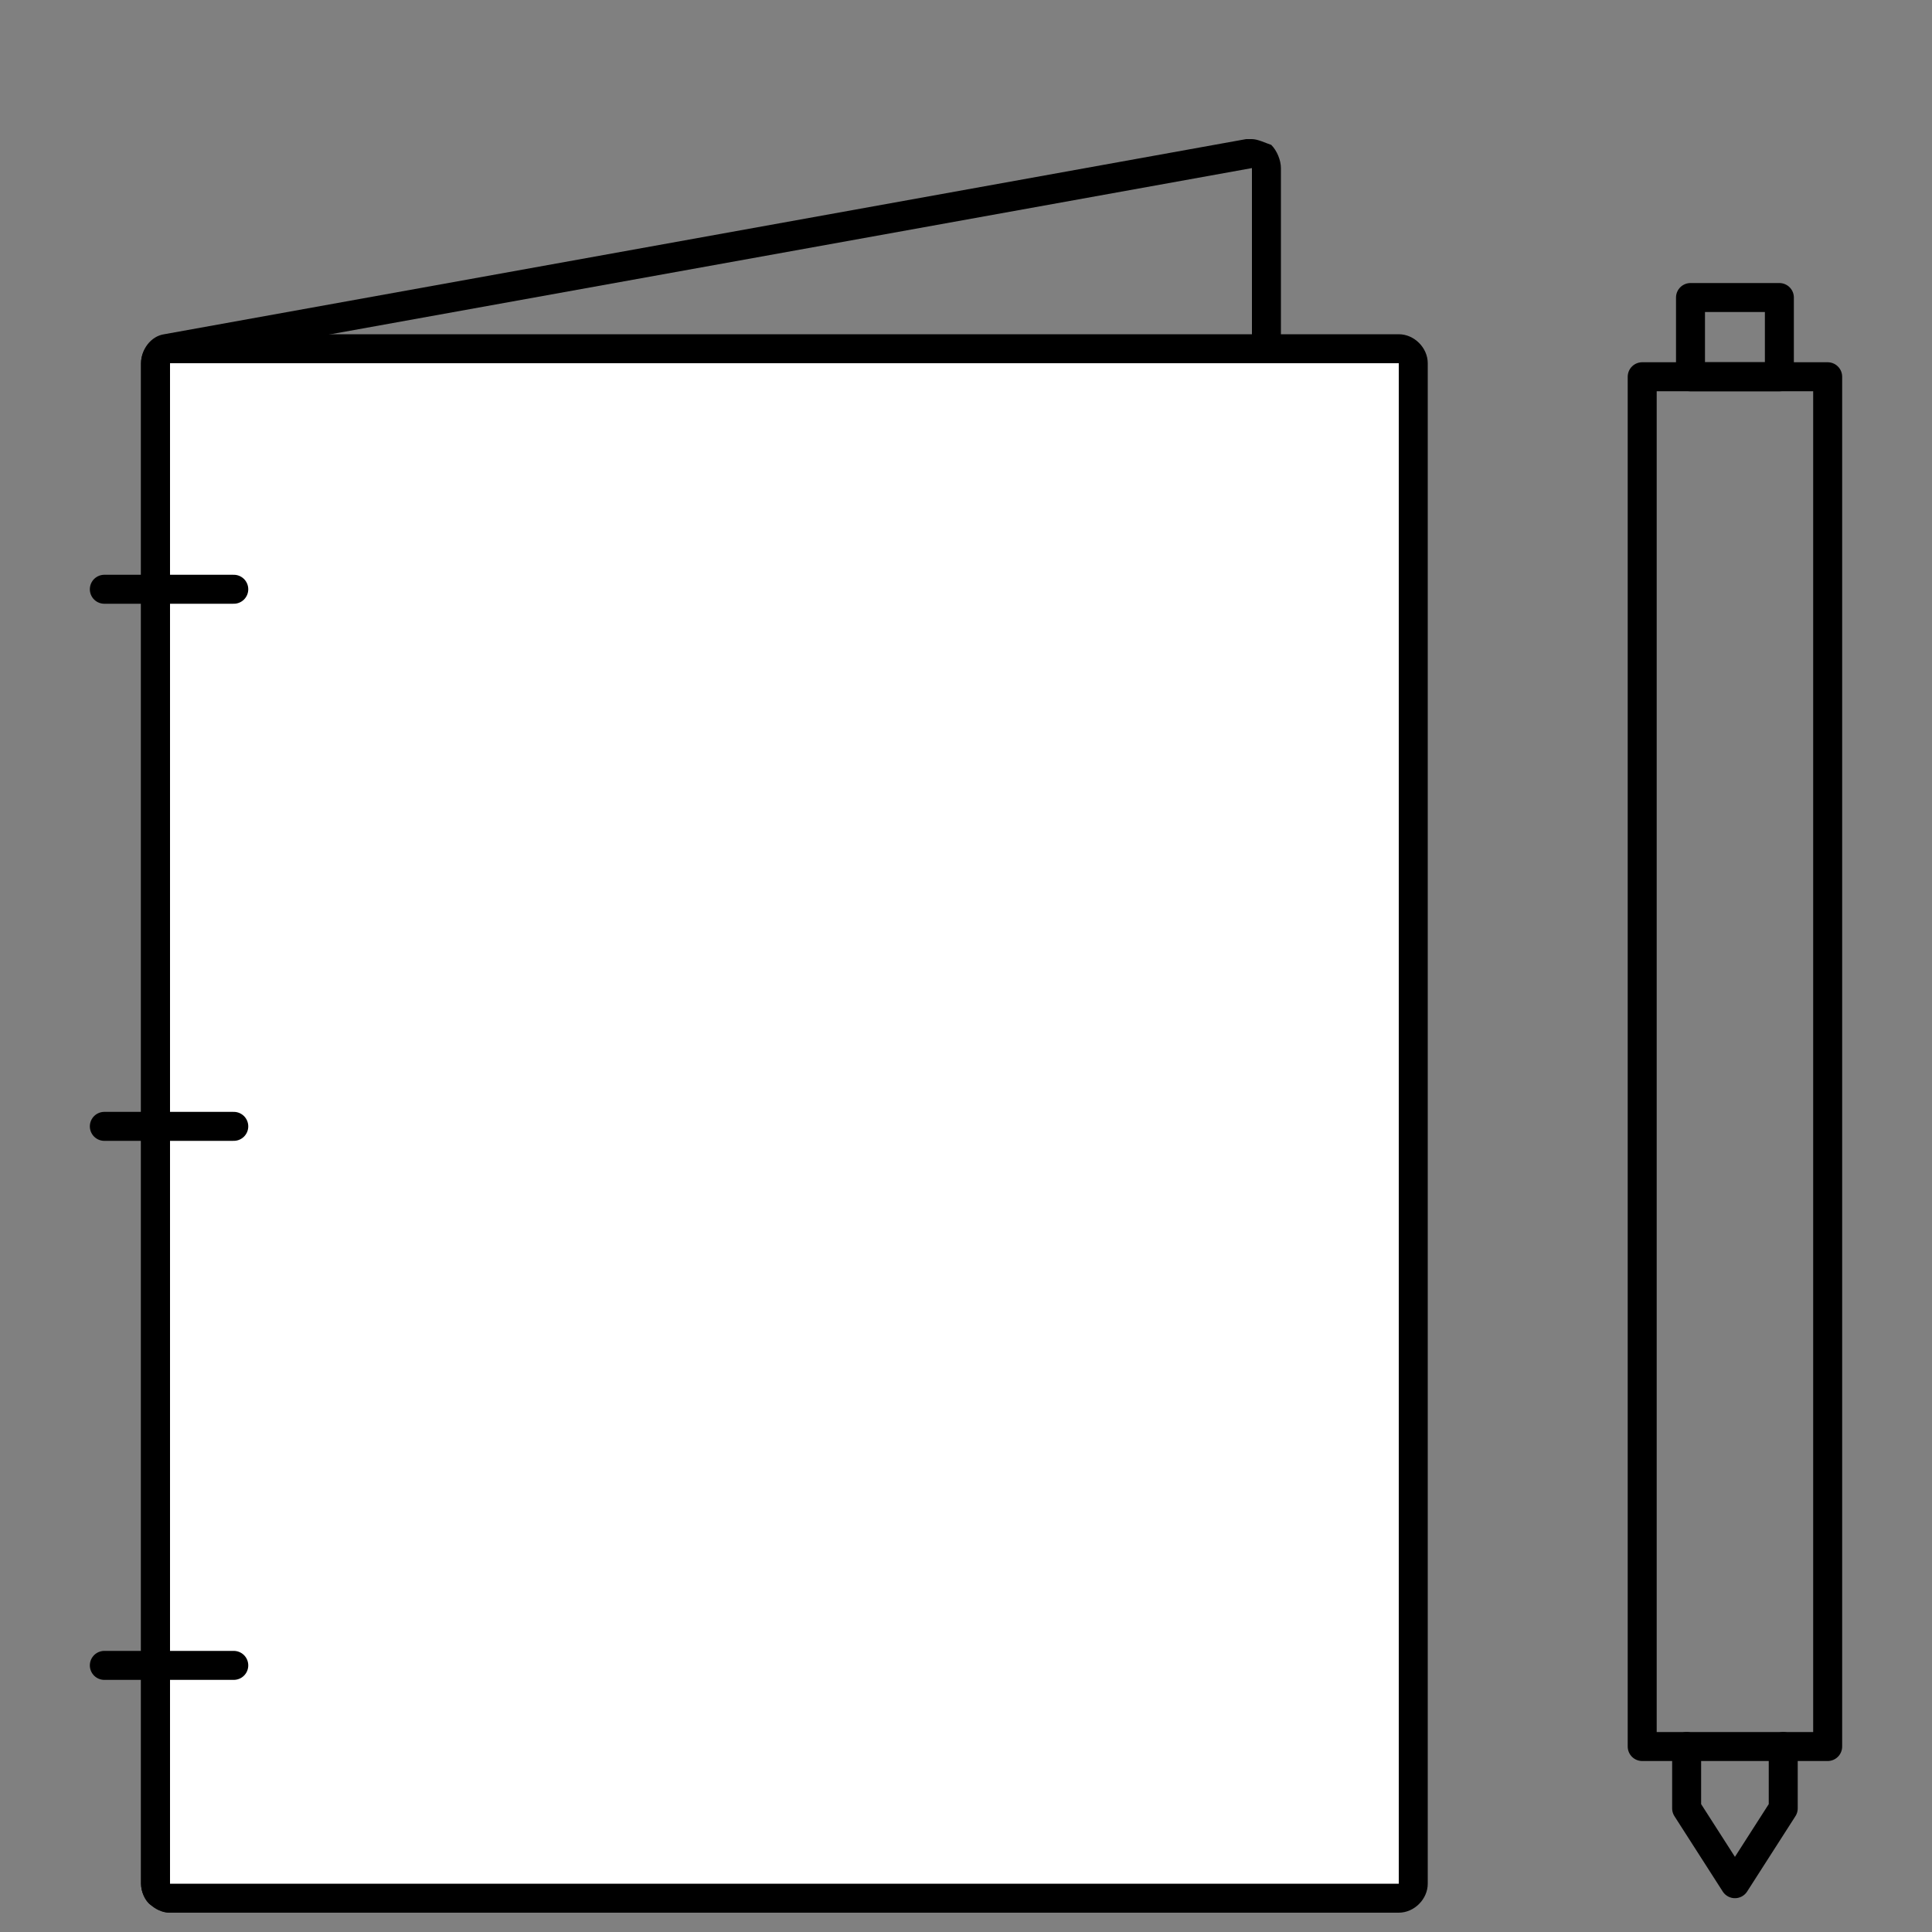
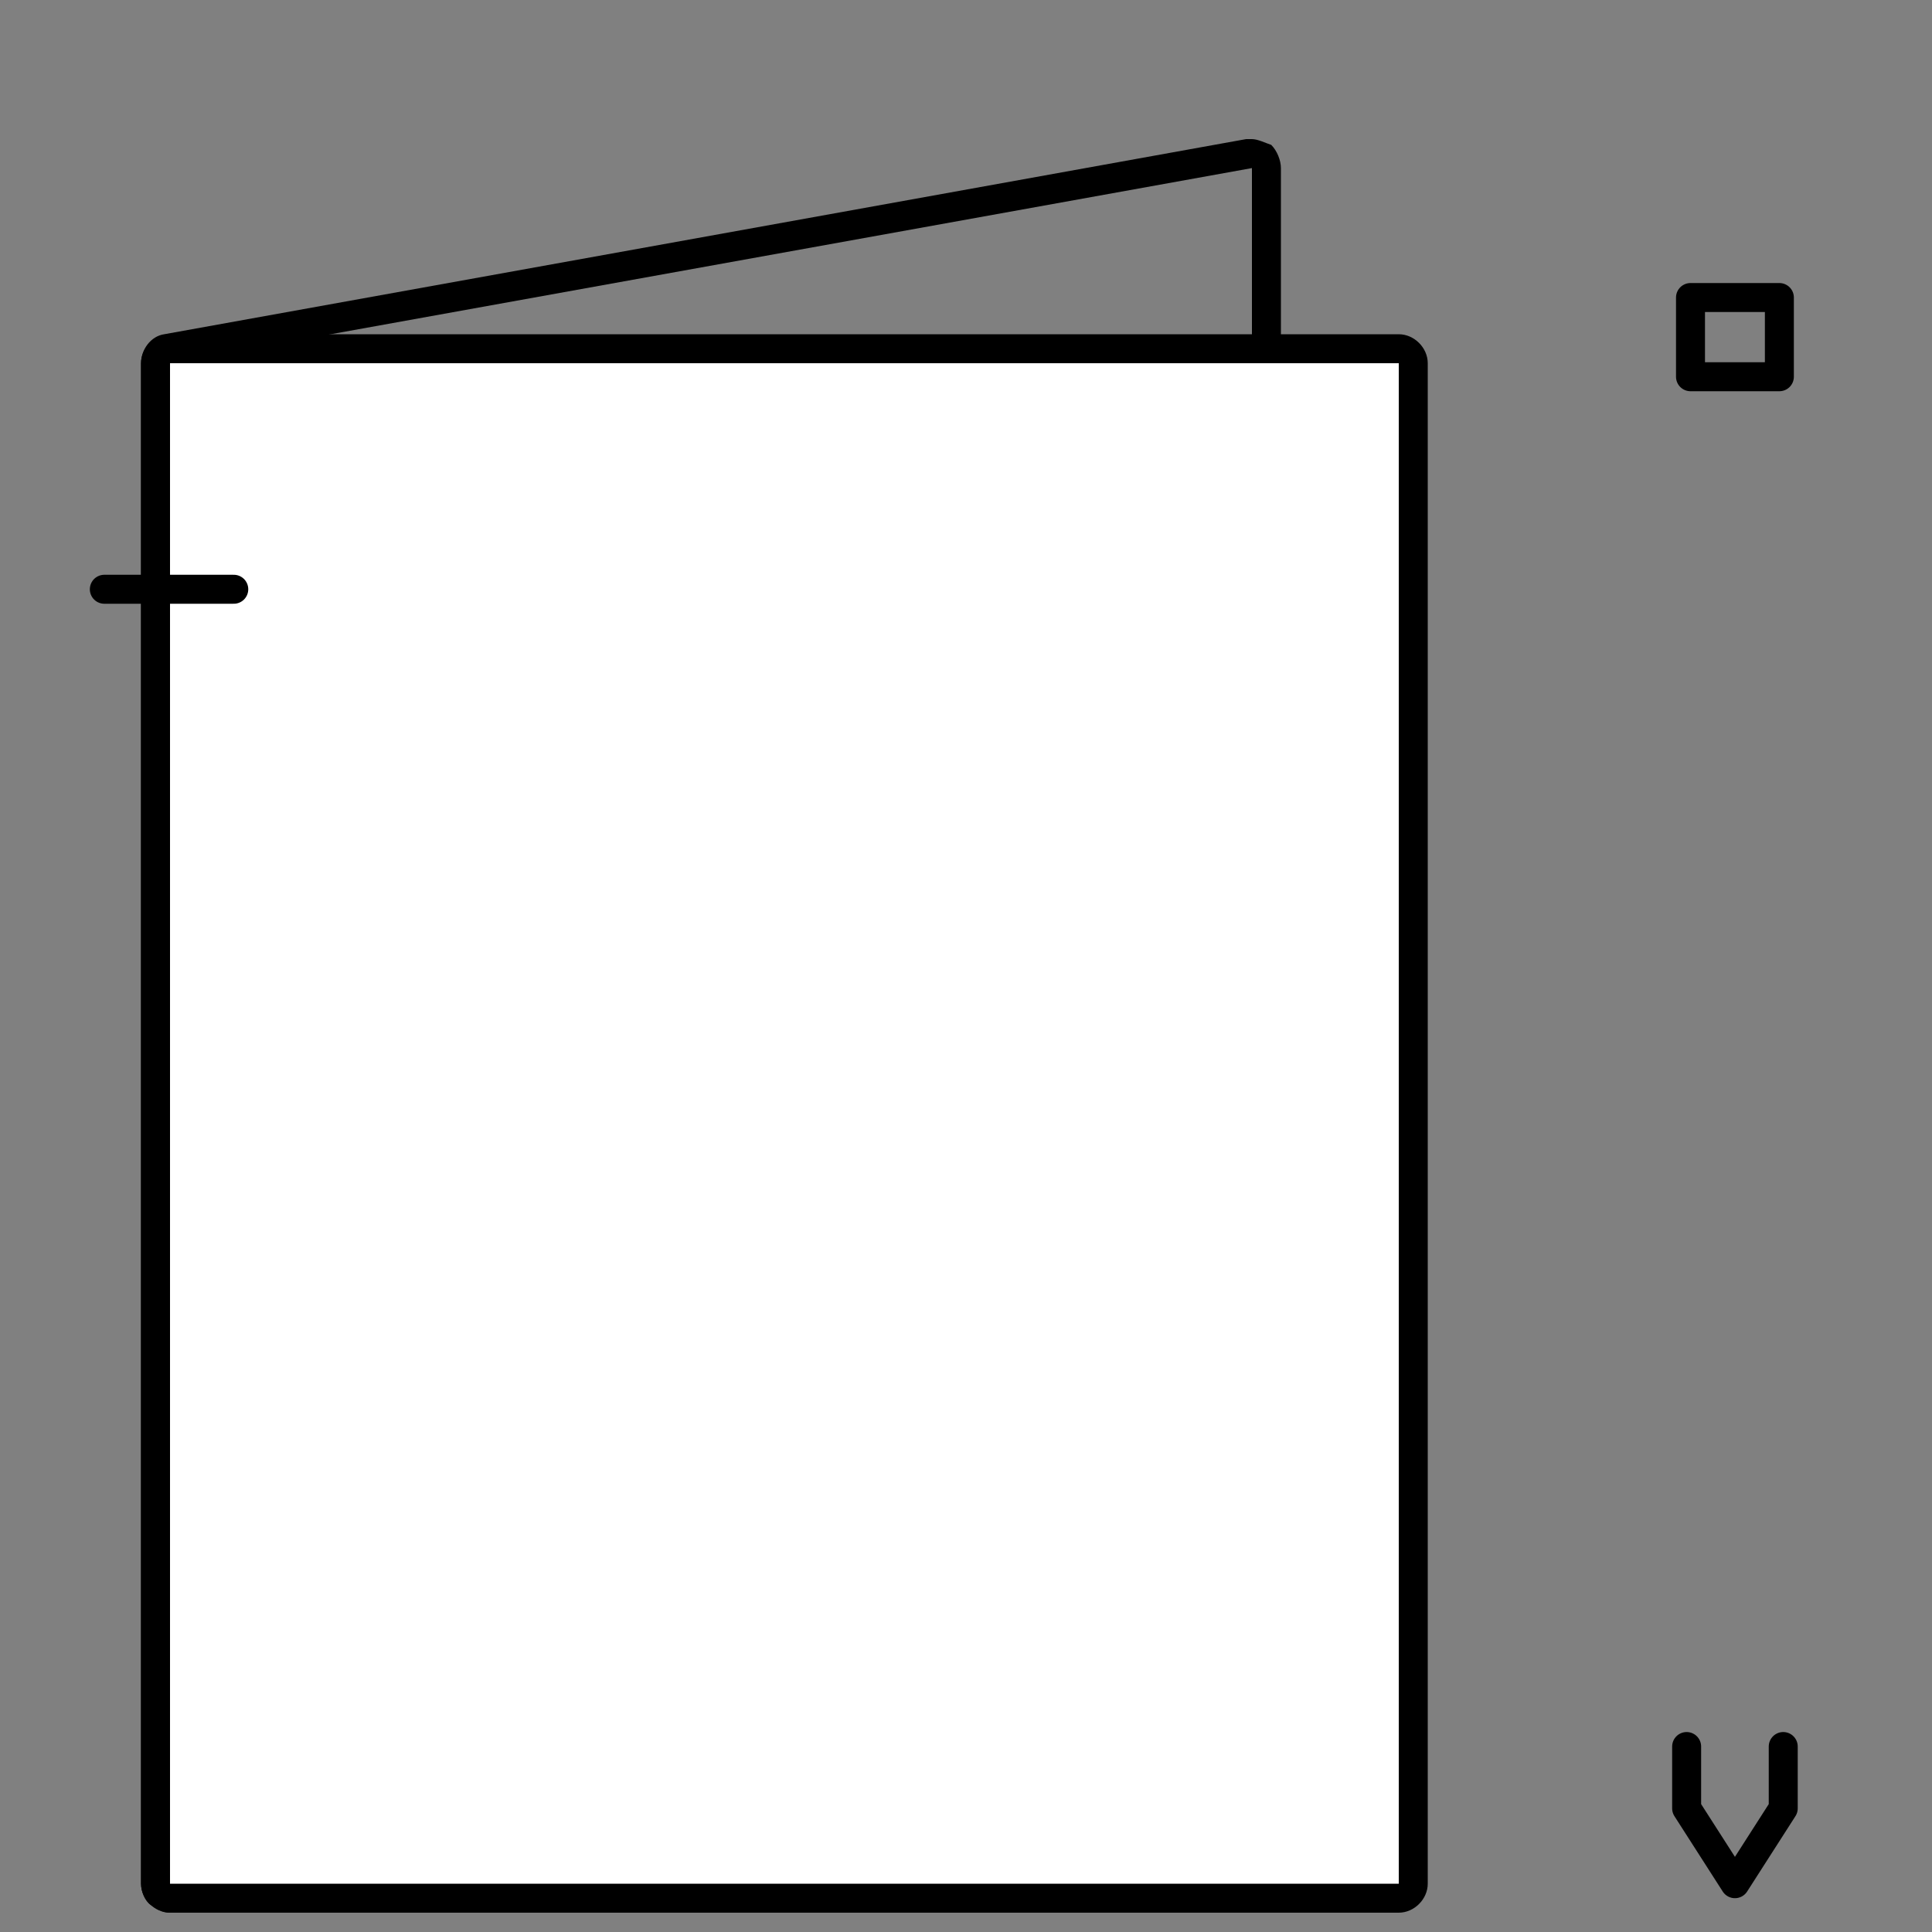
<svg xmlns="http://www.w3.org/2000/svg" version="1.1" id="Layer_1" x="0px" y="0px" viewBox="0 0 100 100" style="enable-background:new 0 0 100 100;" xml:space="preserve">
  <rect x="0" y="0" width="100" height="100" fill="#808080" stroke="none" />
  <style type="text/css">
	.st0{fill:#FFFFFF;}
	.st1{fill:none;}
	.st2{fill:none;stroke:#000000;stroke-width:1.5;stroke-linecap:round;stroke-linejoin:round;stroke-miterlimit:10;}
</style>
  <g>
    <path d="M64.8,8.7v78.7l-56,10.1V18.8L64.8,8.7 M64.8,7.2c-0.1,0-0.2,0-0.3,0l-56,10.1c-0.7,0.1-1.2,0.8-1.2,1.5v78.7   c0,0.4,0.2,0.9,0.5,1.1s0.6,0.4,1,0.4c0.1,0,0.2,0,0.3,0l56-10.1c0.7-0.1,1.2-0.8,1.2-1.5V8.7c0-0.4-0.2-0.9-0.5-1.2   C65.5,7.4,65.1,7.2,64.8,7.2" />
    <path class="st0" d="M8.8,98.2c-0.4,0-0.8-0.3-0.8-0.8V18.8C8,18.4,8.3,18,8.8,18h63.6c0.4,0,0.8,0.3,0.8,0.8v78.7   c0,0.4-0.3,0.8-0.8,0.8H8.8V98.2z" />
    <path d="M72.4,97.5H8.8V18.8h63.6V97.5z M72.4,17.3H8.8c-0.8,0-1.5,0.7-1.5,1.5v78.7C7.3,98.3,8,99,8.8,99h63.6   c0.8,0,1.5-0.7,1.5-1.5V18.8C73.9,18,73.2,17.3,72.4,17.3" />
-     <line class="st2" x1="12.1" y1="58.3" x2="5.4" y2="58.3" />
    <line class="st2" x1="12.1" y1="30.5" x2="5.4" y2="30.5" />
-     <line class="st2" x1="12.1" y1="86.2" x2="5.4" y2="86.2" />
-     <rect x="85" y="19.5" class="st2" width="9.6" height="70.9" />
    <rect x="87.5" y="15.4" class="st2" width="4.6" height="4.1" />
    <polyline class="st2" points="87.3,90.4 87.3,93.6 89.8,97.5 92.3,93.6 92.3,90.4  " />
  </g>
</svg>